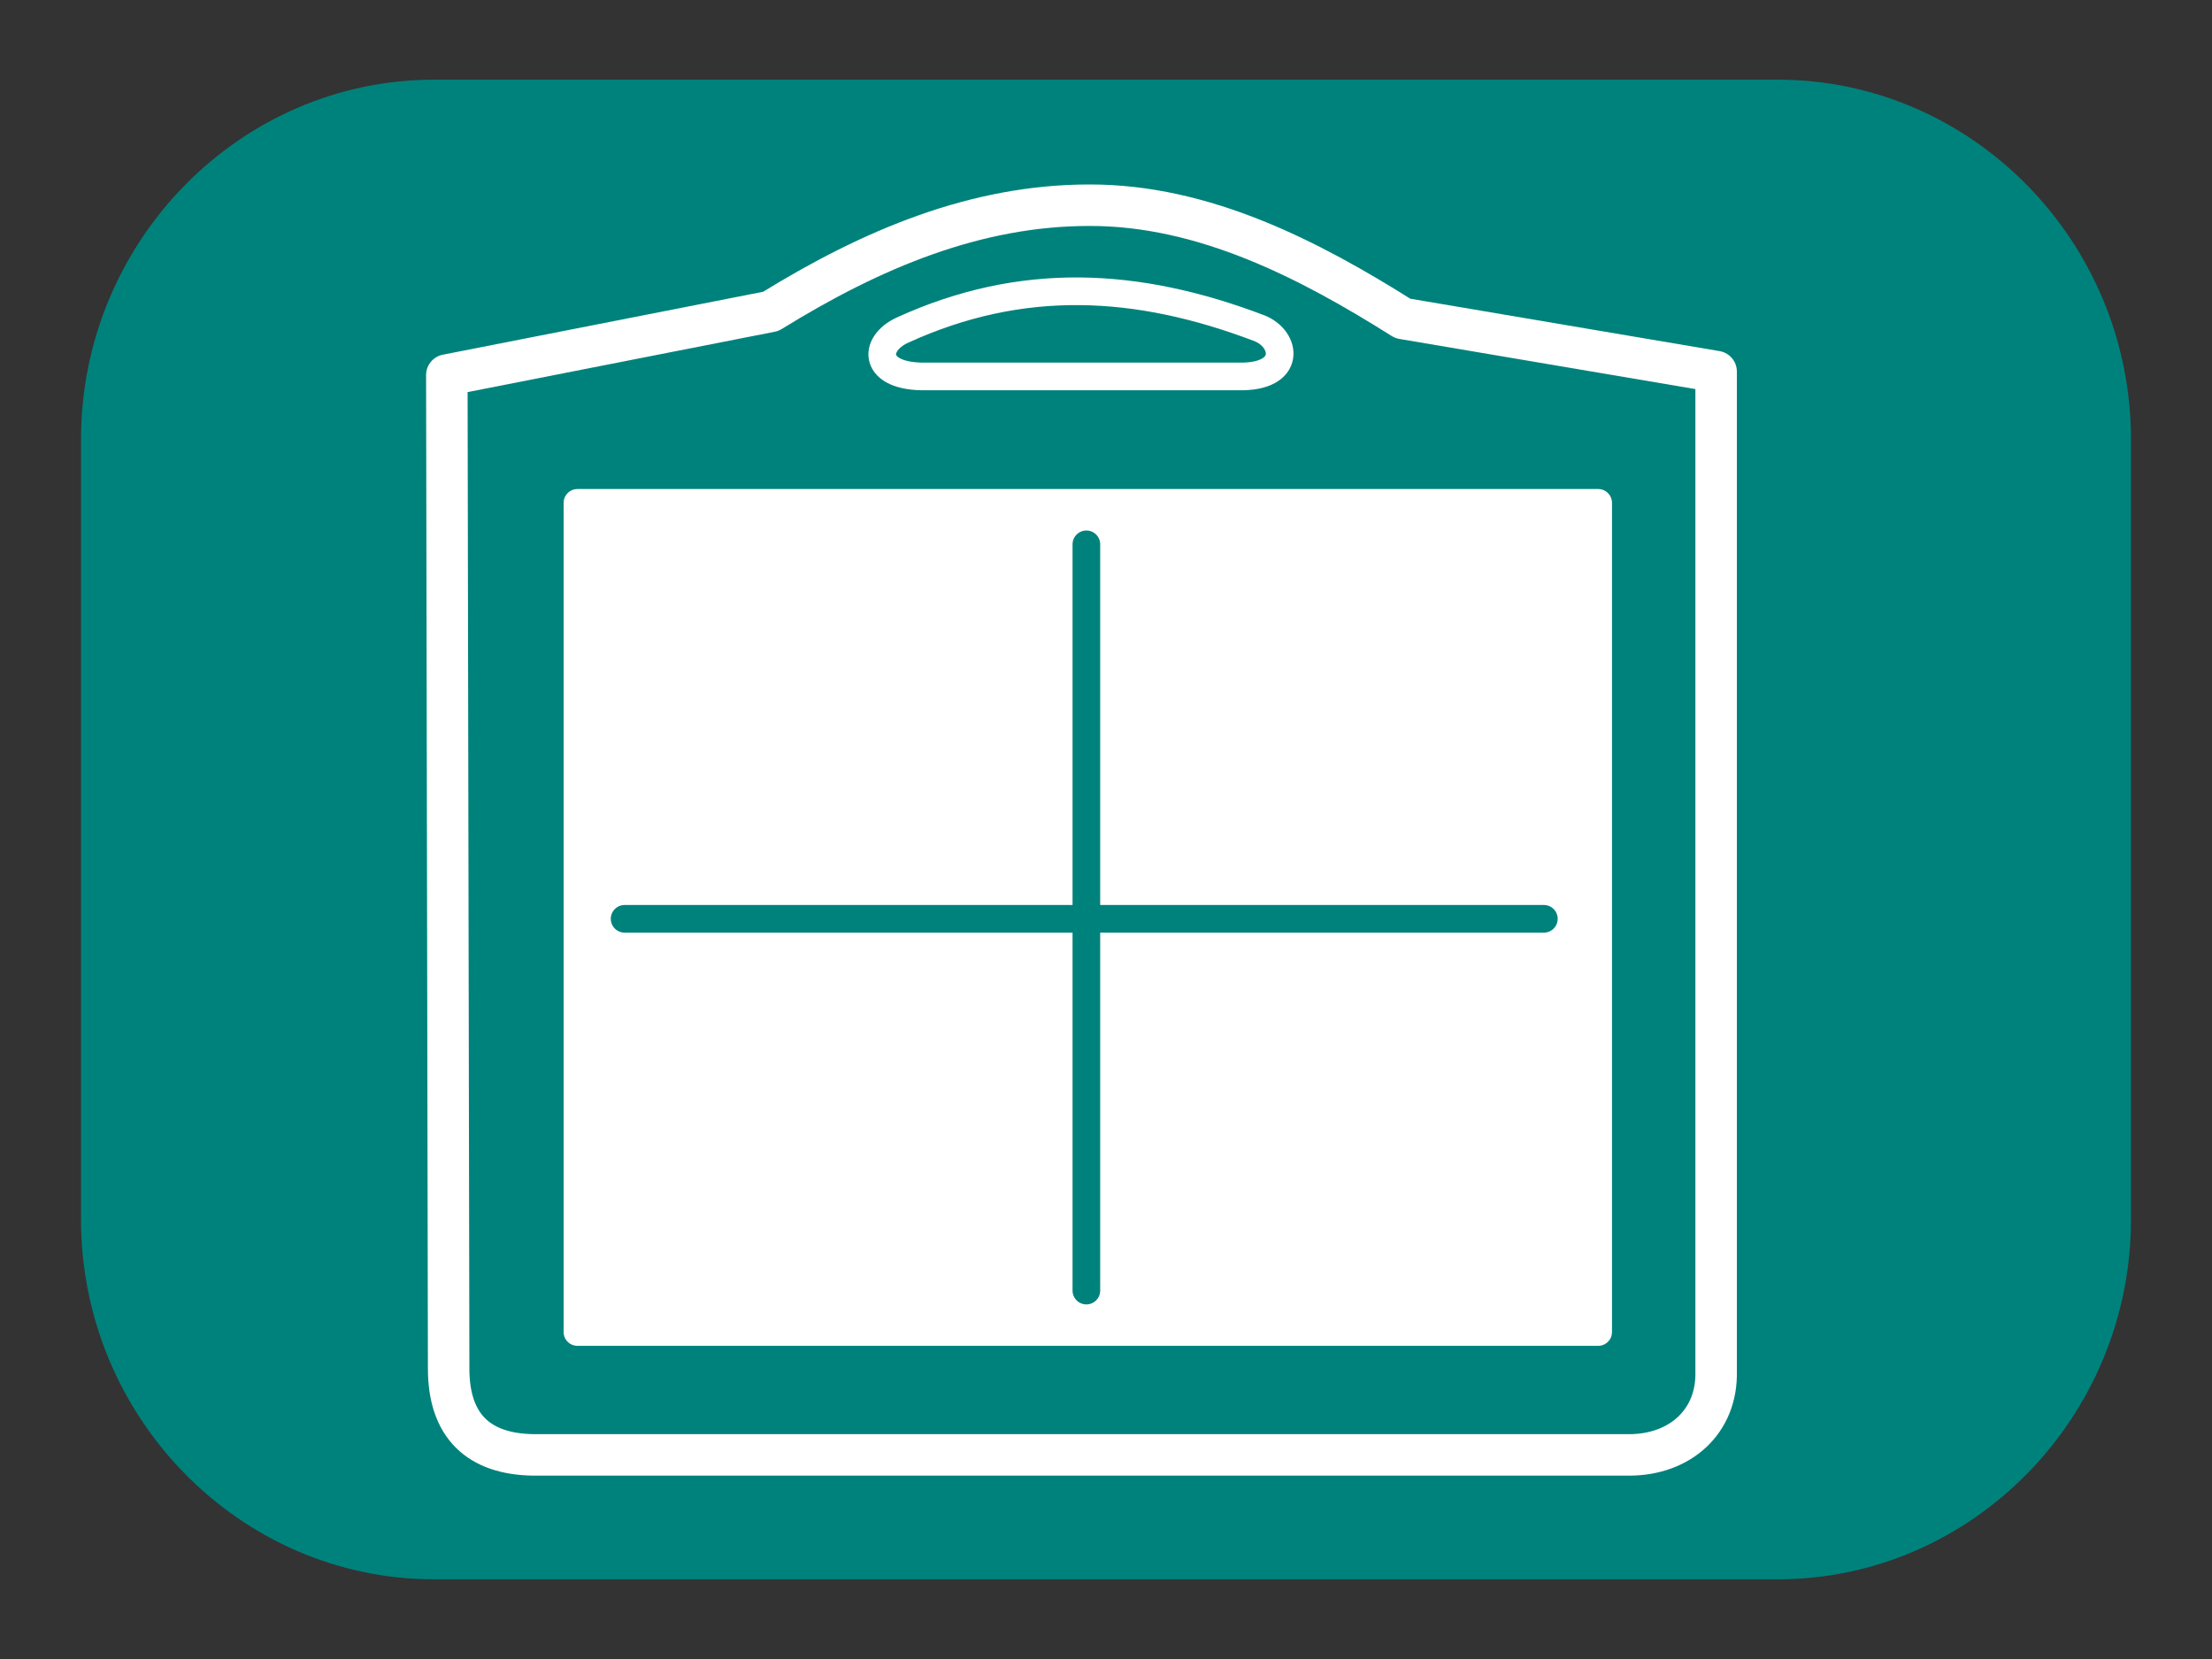
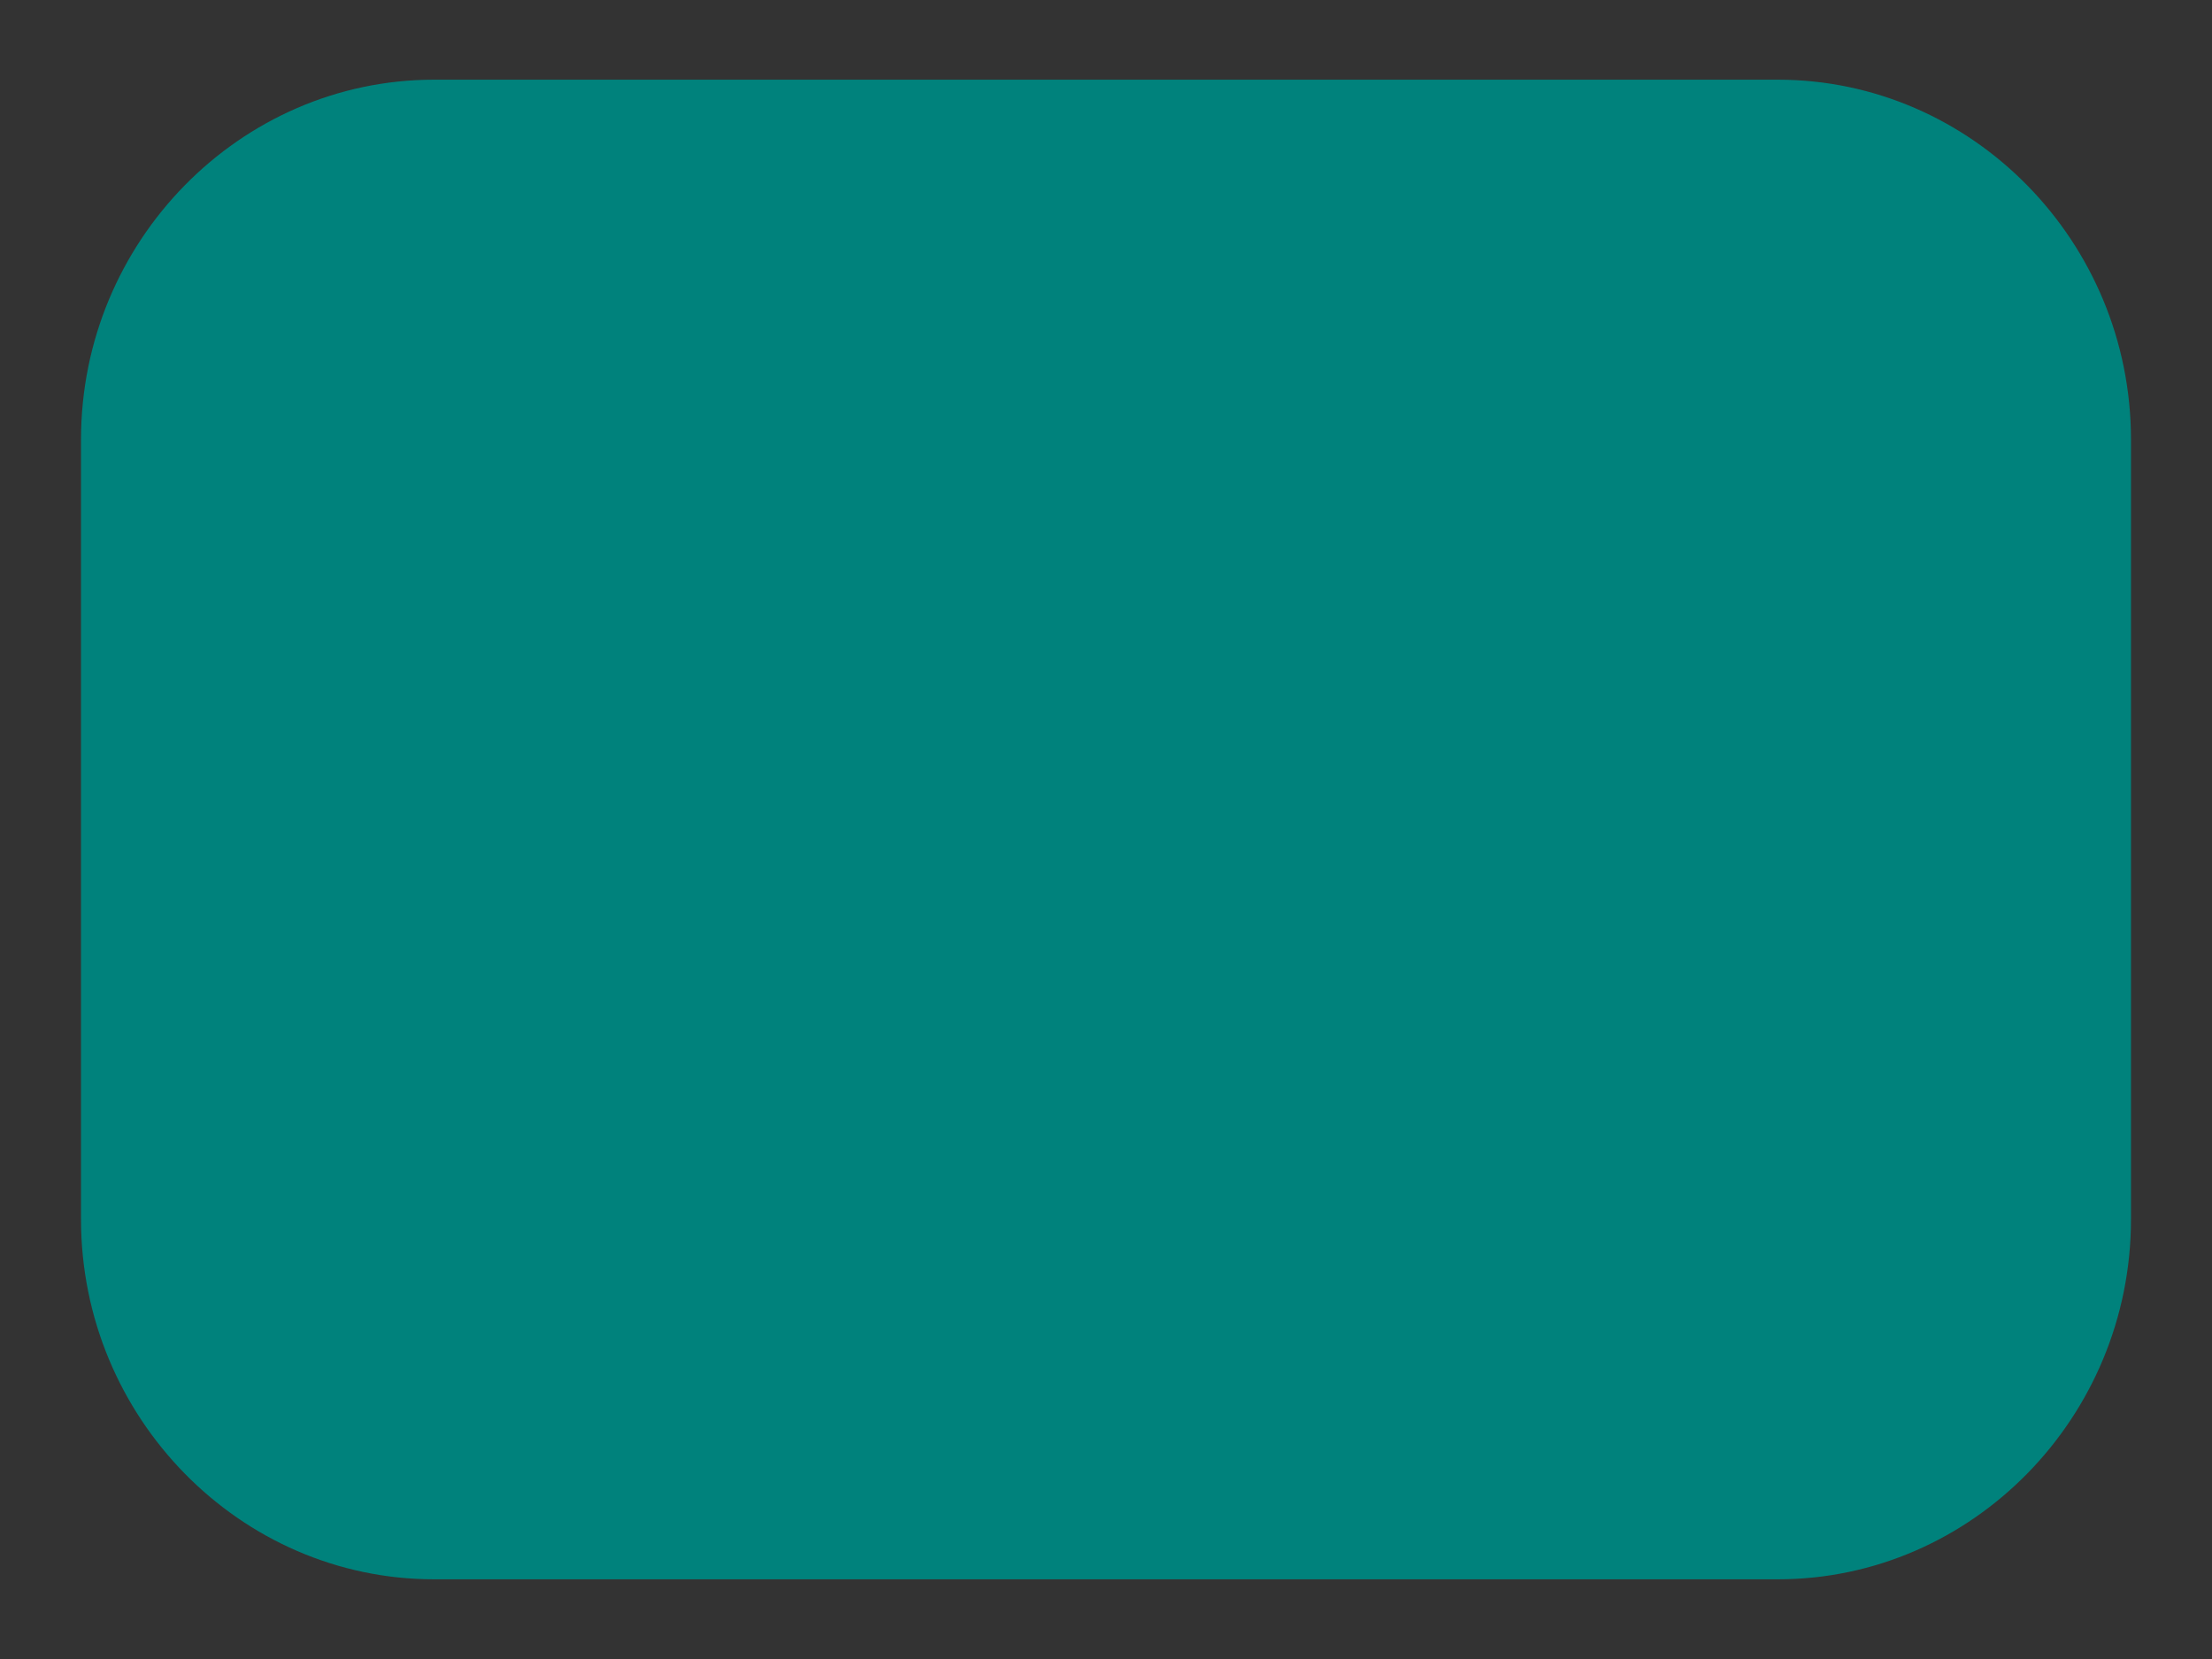
<svg xmlns="http://www.w3.org/2000/svg" version="1.1" id="Ebene_1" x="0px" y="0px" width="40px" height="30px" viewBox="1.5 6.5 40 30" enable-background="new 1.5 6.5 40 30" xml:space="preserve">
  <rect x="1.5" y="6.5" width="40" height="30" fill="#333333" stroke="none" />
  <g>
    <path fill="#00827C" d="M9.35,7.941h24.298c3.514,0,6.387,2.928,6.387,6.507V28.55c0,3.579-2.873,6.509-6.387,6.509H9.35   c-3.512,0-6.385-2.93-6.385-6.509V14.447C2.965,10.868,5.838,7.941,9.35,7.941z" />
-     <path fill="none" stroke="#FFFFFF" stroke-width="0.75" stroke-linecap="round" stroke-linejoin="round" stroke-miterlimit="22.926" d="   M9.58,13.282l5.858-1.151c1.833-1.133,3.714-1.92,5.759-1.92c2.074-0.006,3.986,0.987,5.67,2.048l5.666,0.96v18.086   c0.02,0.898-0.648,1.502-1.568,1.504c-6.605,0-13.211,0-19.816,0c-0.987-0.012-1.539-0.517-1.536-1.568L9.58,13.282z" />
-     <path fill="none" stroke="#FFFFFF" stroke-width="0.5" stroke-linecap="round" stroke-linejoin="round" stroke-miterlimit="22.926" d="   M17.818,12.47c-0.546,0.251-0.536,0.854,0.426,0.837c1.884,0,3.768,0,5.652,0c0.977,0.022,0.873-0.685,0.369-0.875   C22.061,11.595,19.975,11.484,17.818,12.47z" />
-     <rect x="11.942" y="15.593" fill="#FFFFFF" stroke="#FFFFFF" stroke-width="0.5" stroke-linecap="round" stroke-linejoin="round" stroke-miterlimit="22.926" width="18.458" height="14.994" />
    <line fill="none" stroke="#00827C" stroke-width="0.5" stroke-linecap="round" stroke-linejoin="round" stroke-miterlimit="22.926" x1="21.145" y1="16.343" x2="21.145" y2="29.838" />
-     <line fill="none" stroke="#00827C" stroke-width="0.5" stroke-linecap="round" stroke-linejoin="round" stroke-miterlimit="22.926" x1="12.795" y1="23.115" x2="29.418" y2="23.115" />
  </g>
</svg>